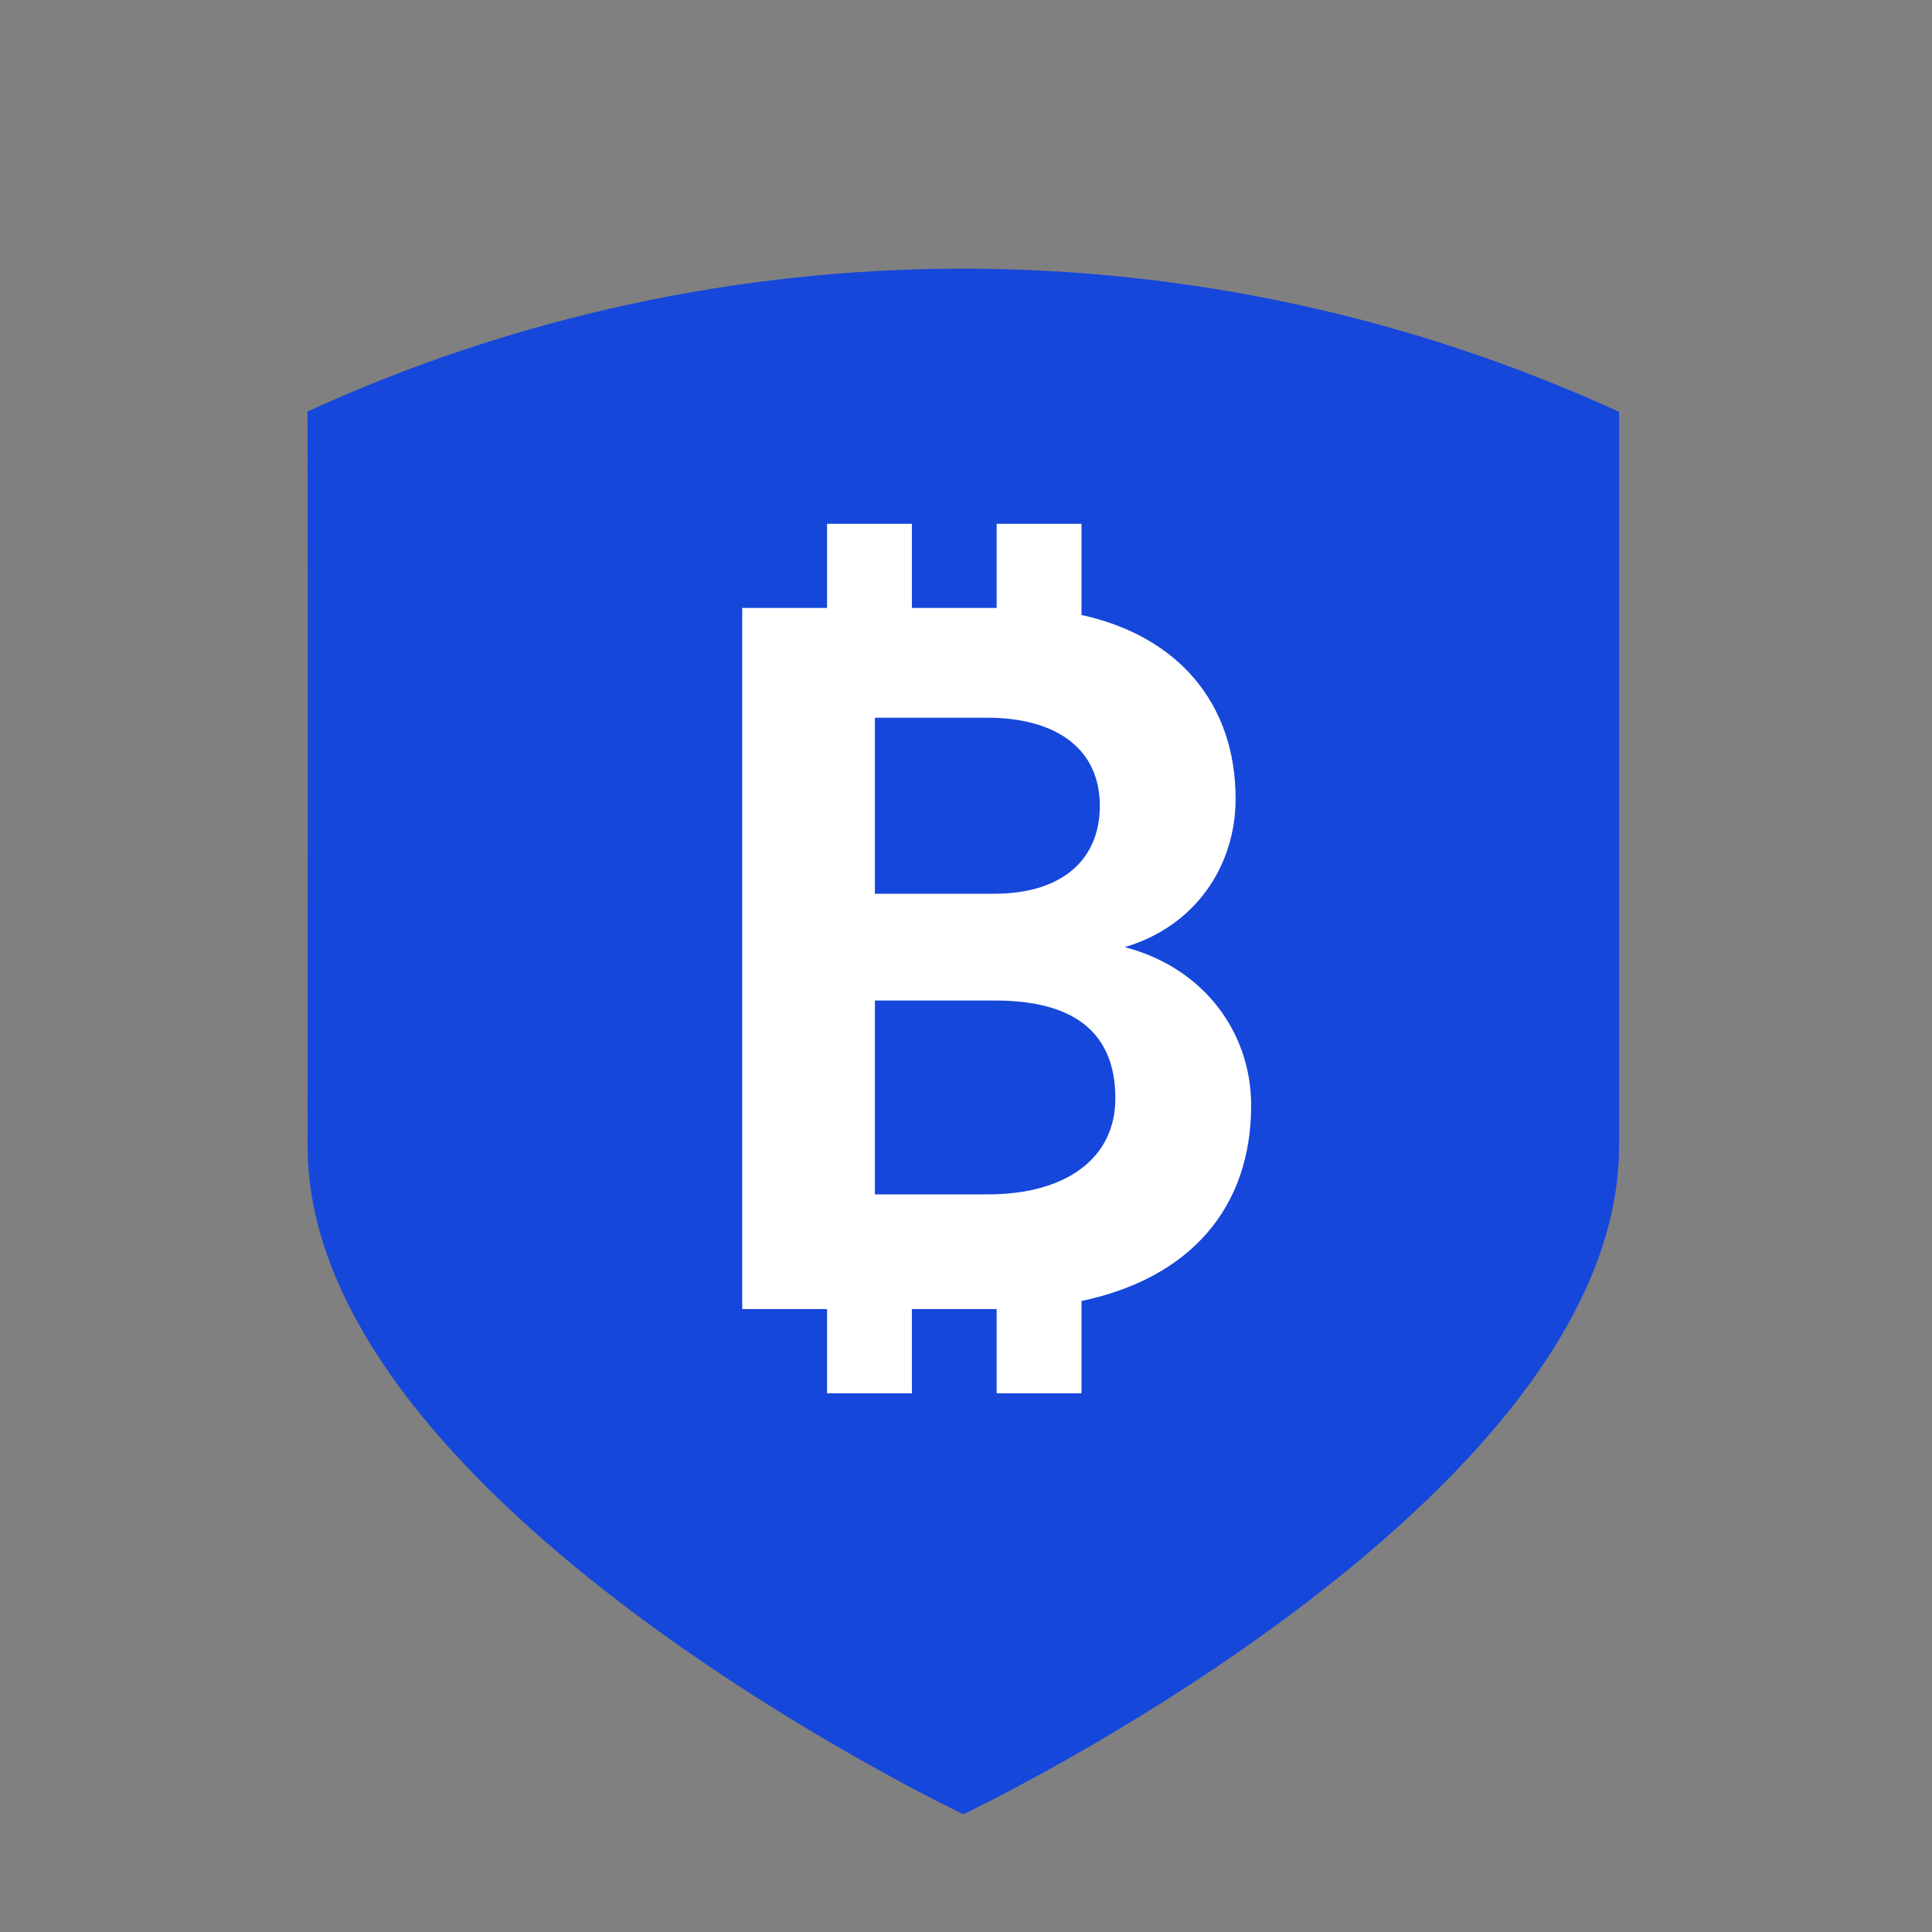
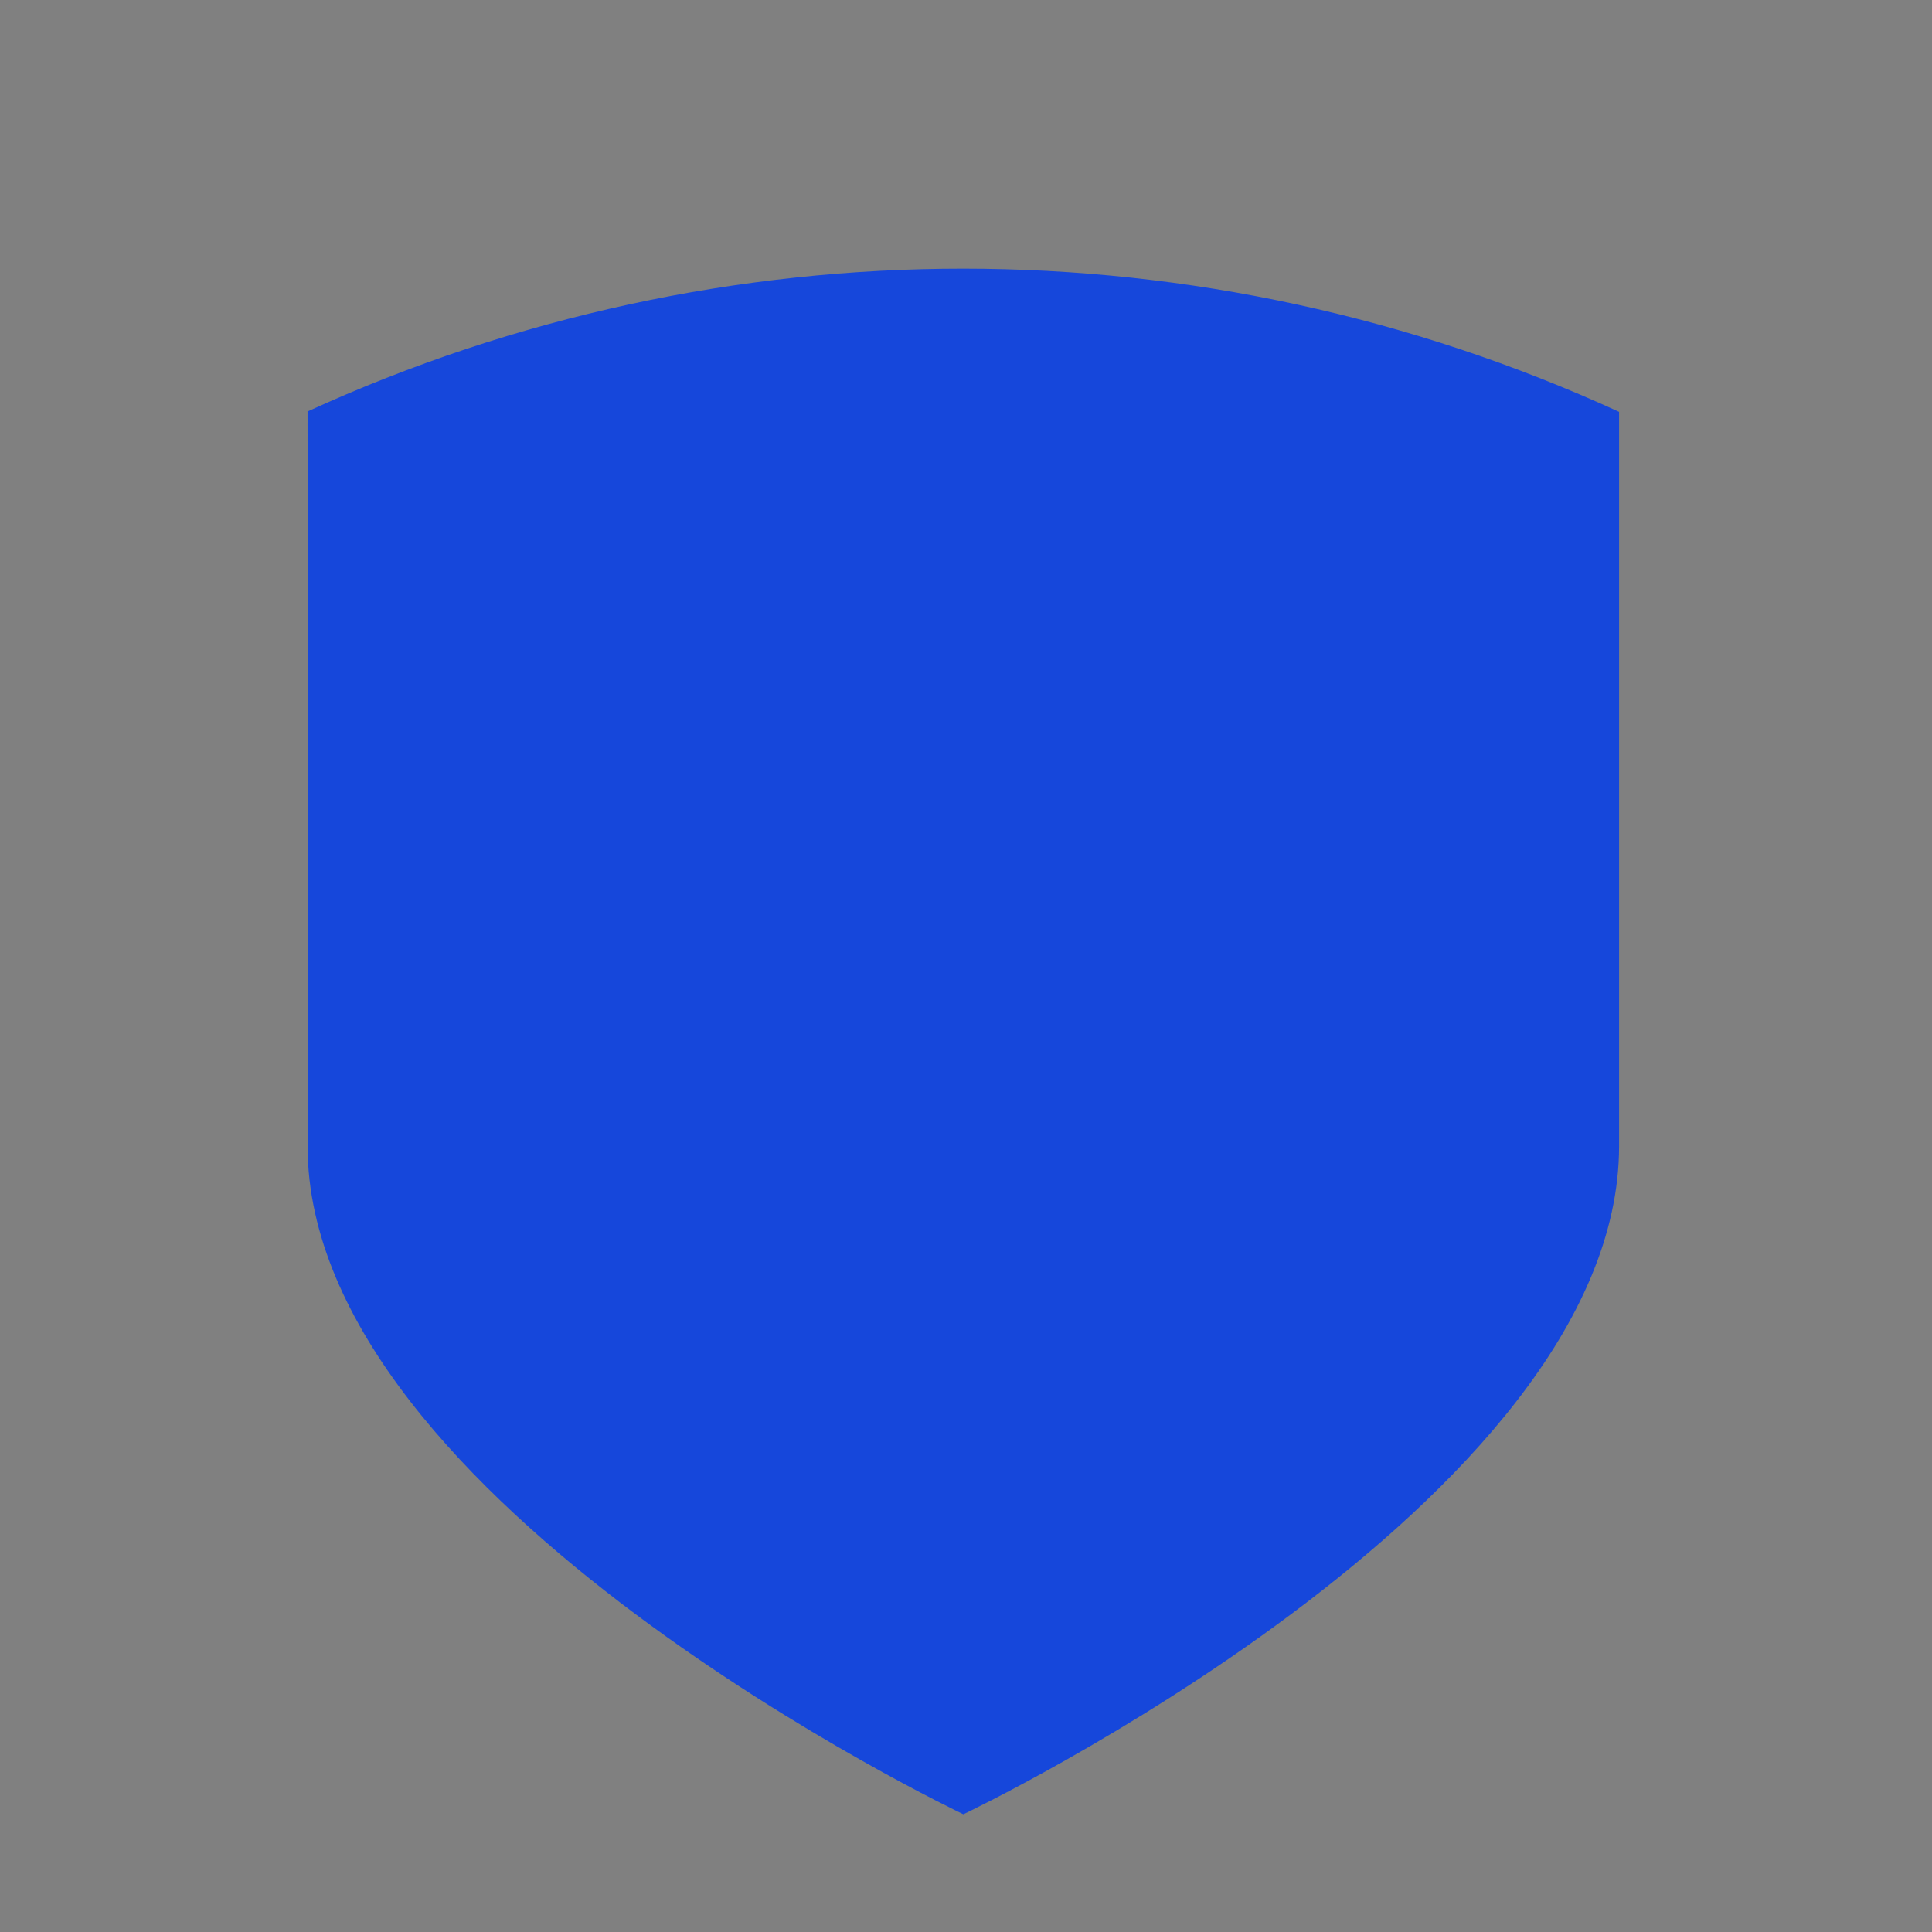
<svg xmlns="http://www.w3.org/2000/svg" width="64" height="64" viewBox="0 0 64 64" fill="none">
  <rect x="0" y="0" width="64" height="64" fill="#808080" stroke="none" />
  <path d="M31.912 60.1C31.912 60.1 53.634 49.797 53.634 37.962C53.634 28.784 53.634 22.822 53.634 13.643C39.844 7.324 23.981 7.318 10.188 13.63C10.2 22.812 10.189 28.779 10.189 37.962C10.189 49.797 31.912 60.1 31.912 60.1Z" fill="#1647DB" />
-   <path fill-rule="evenodd" clip-rule="evenodd" d="M27.397 17.352H30.207V20.139H33.016V17.352H35.826V20.372C39.015 21.07 40.931 23.292 40.931 26.462C40.931 28.689 39.592 30.688 37.257 31.375C39.901 32.063 41.446 34.225 41.446 36.617C41.446 40.039 39.396 42.344 35.826 43.097V46.153H33.016V43.365H30.207V46.153H27.397V43.365H24.587V20.139H27.397V17.352ZM36.433 26.691C36.433 24.857 35.059 23.775 32.69 23.775H28.982V29.607H32.931C35.128 29.607 36.433 28.525 36.433 26.691ZM36.948 36.388C36.948 34.225 35.609 33.144 32.965 33.144H28.982V39.565H32.725C35.334 39.565 36.948 38.353 36.948 36.388Z" fill="white" />
</svg>